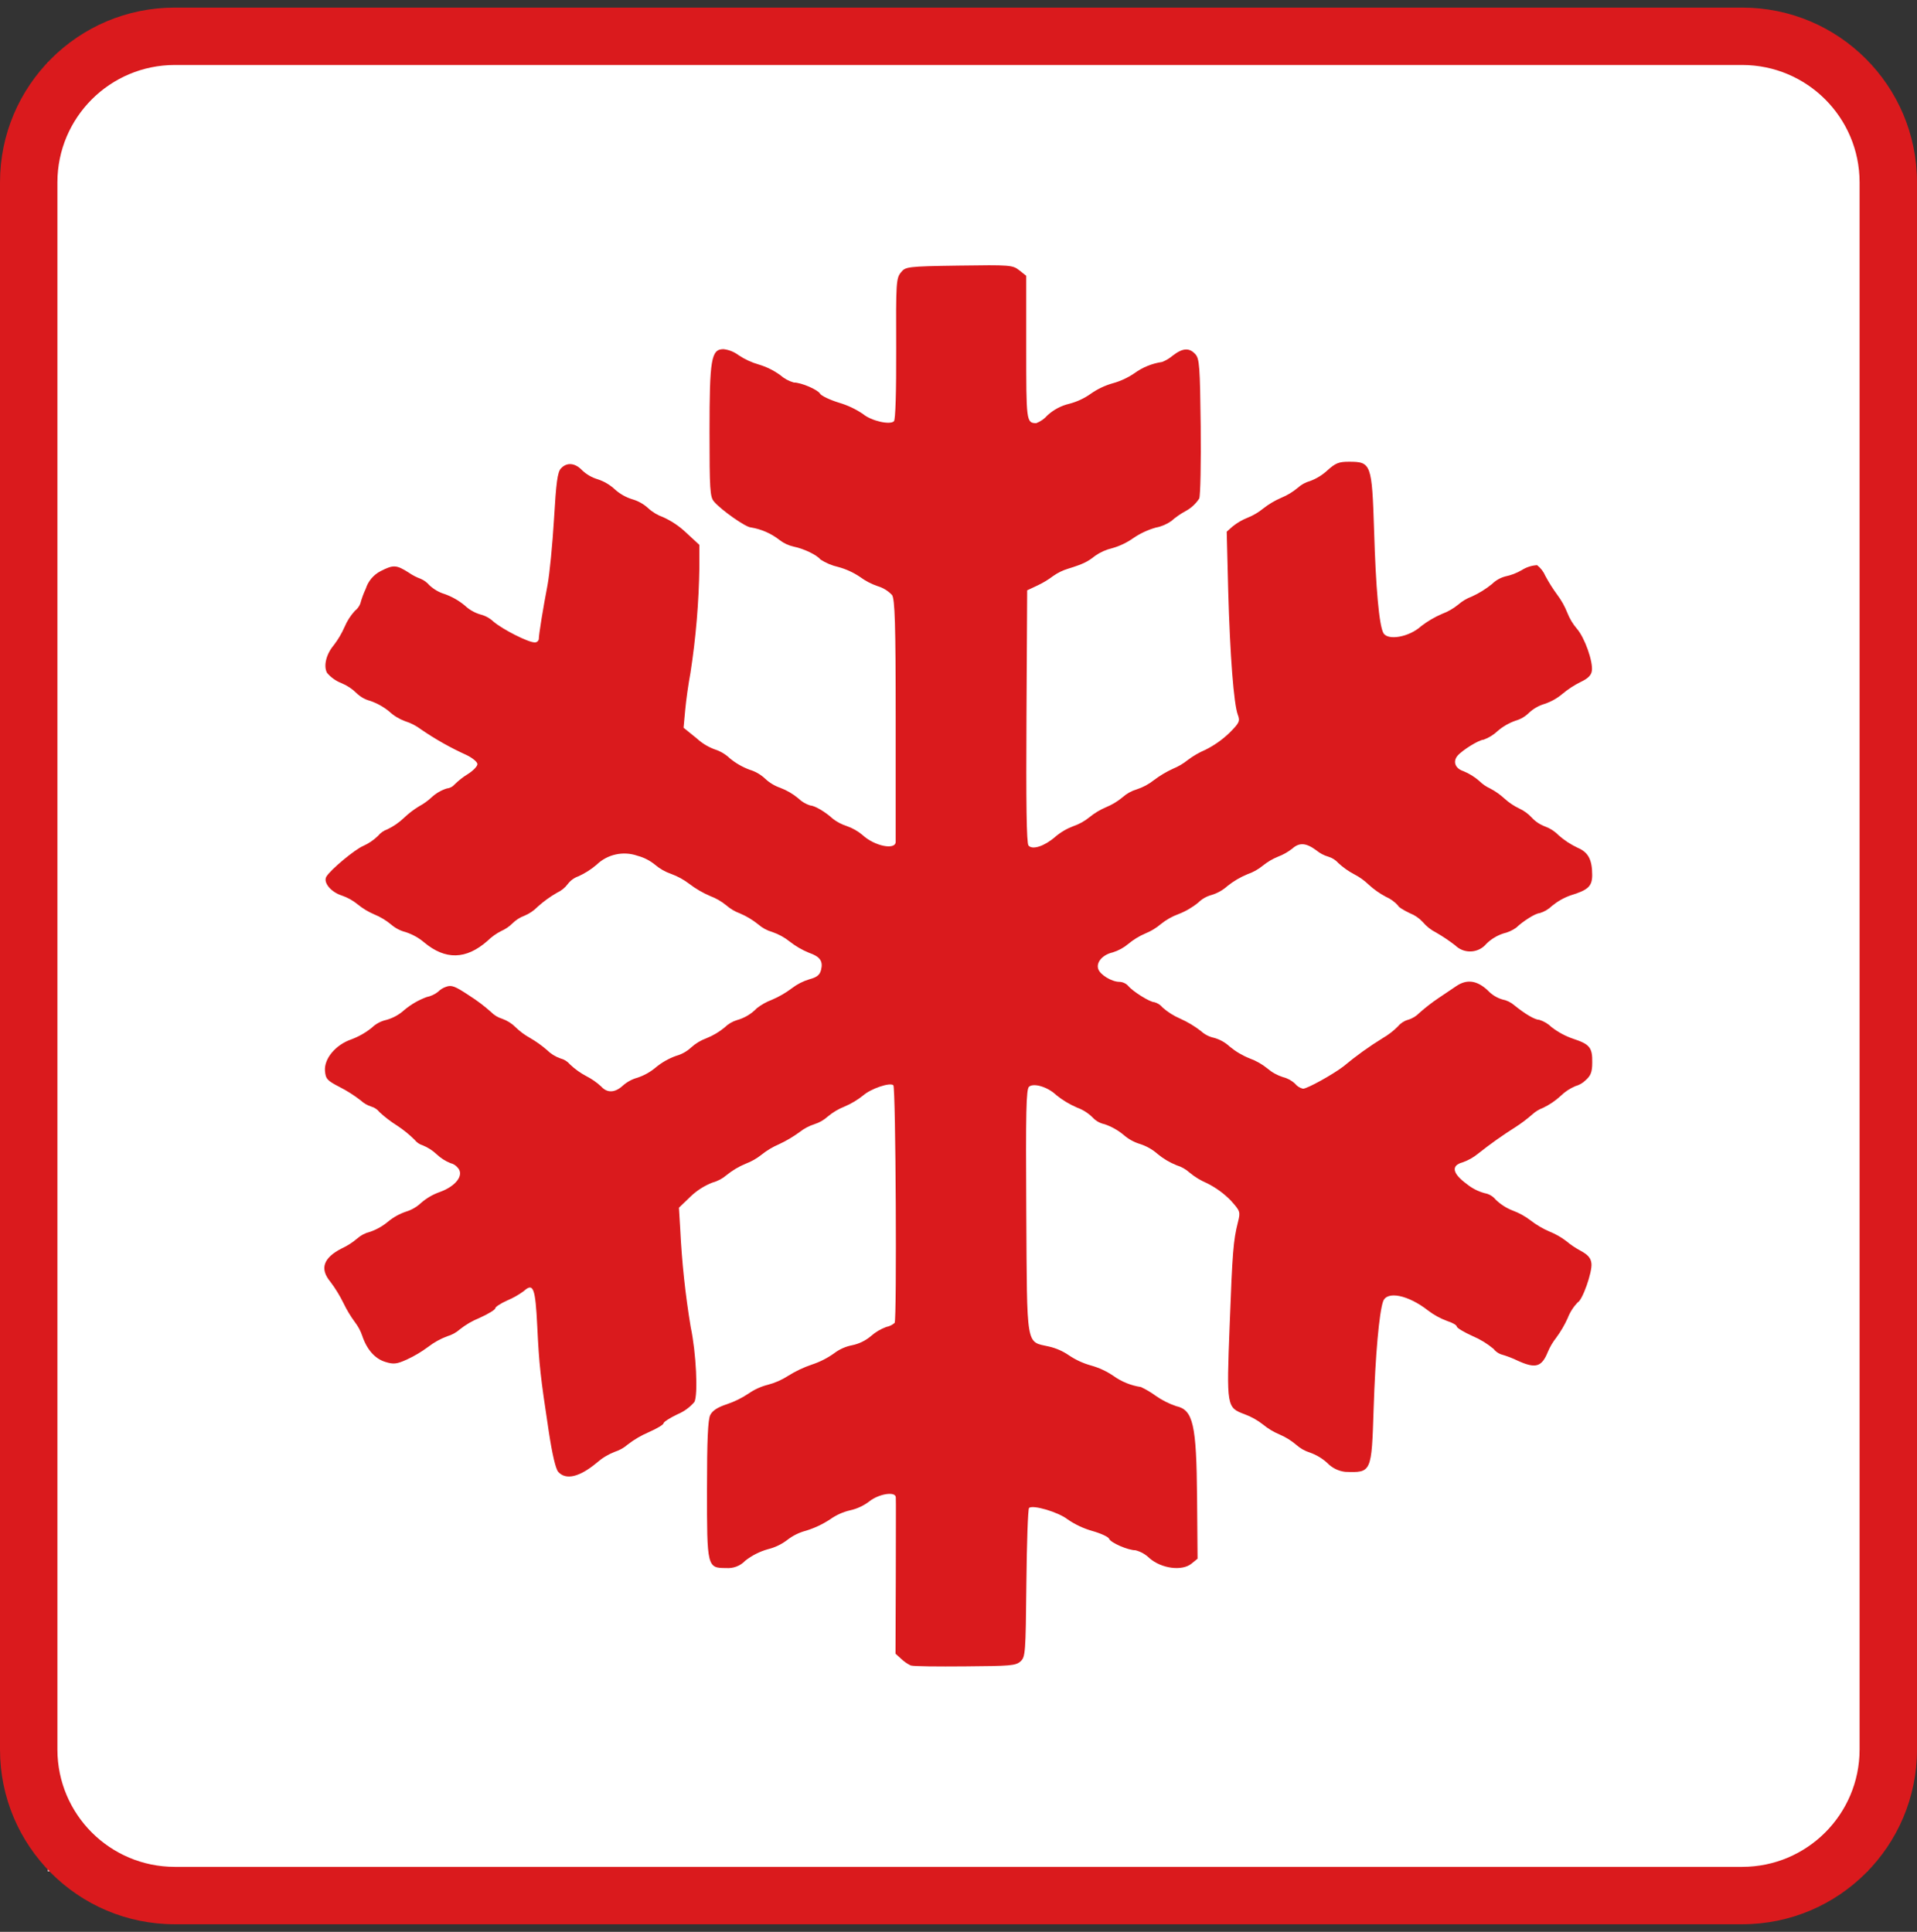
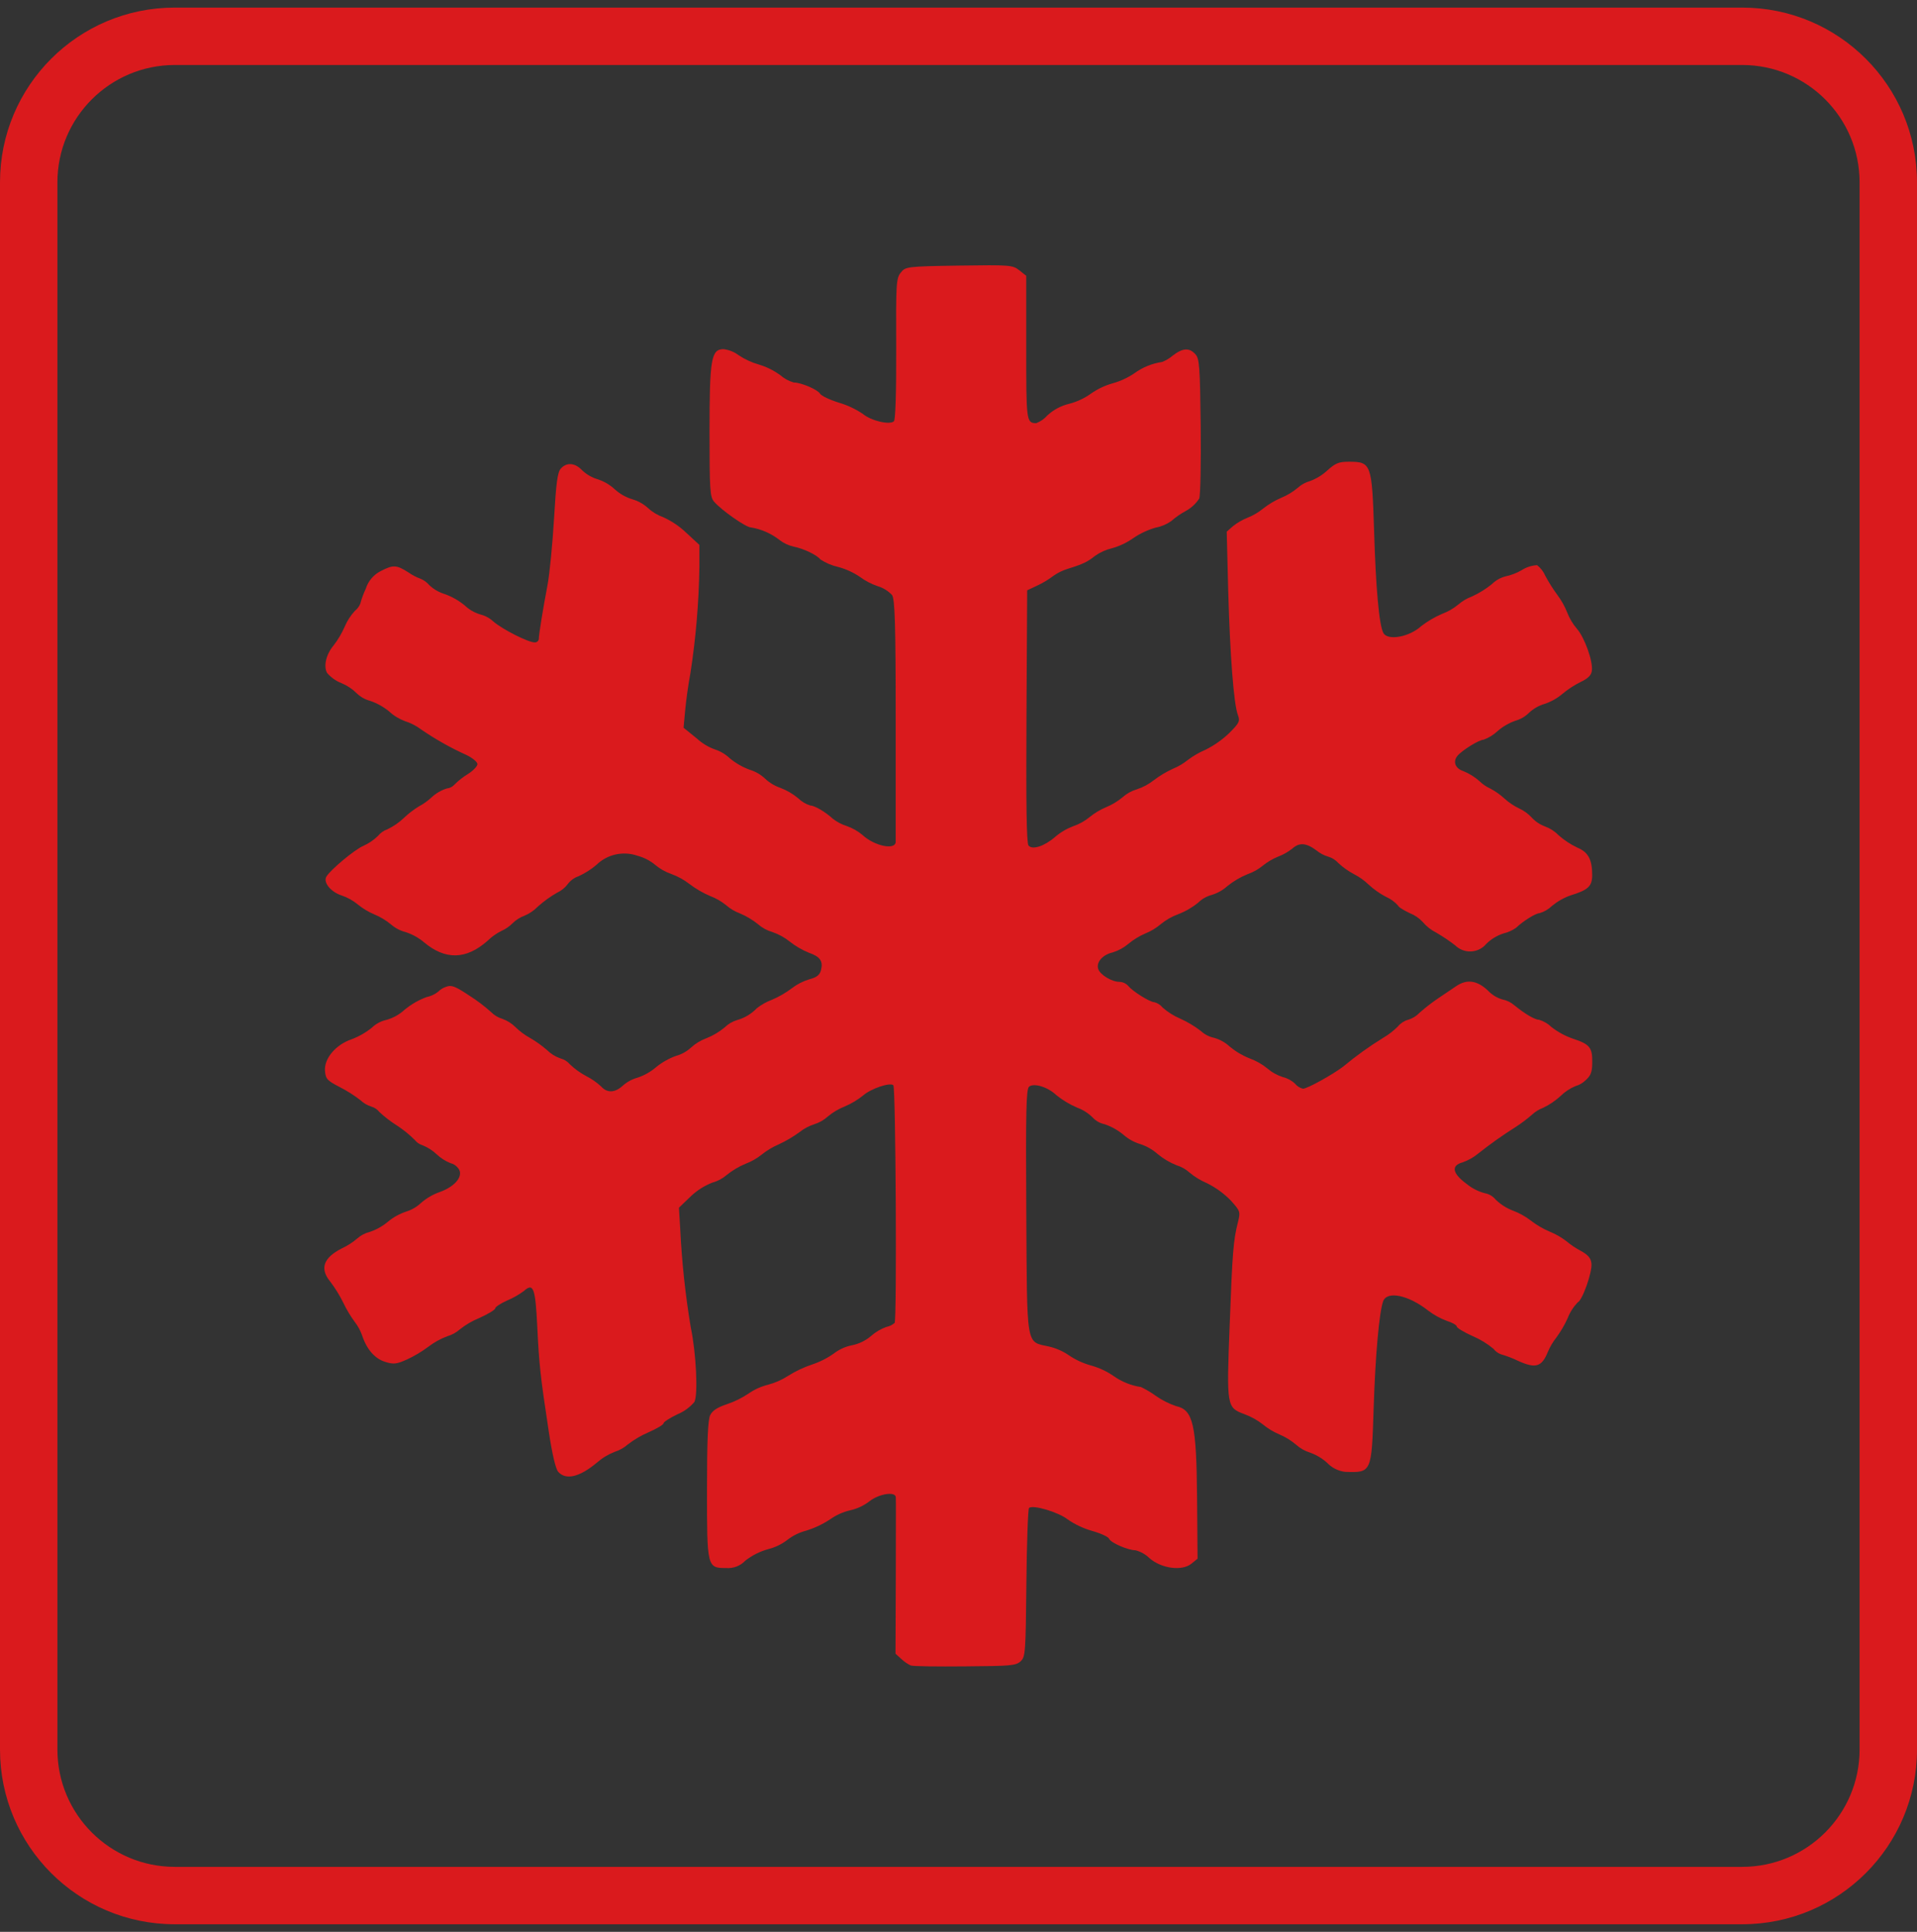
<svg xmlns="http://www.w3.org/2000/svg" version="1.1" id="Ebene_1" x="0px" y="0px" width="595.281px" height="600px" viewBox="0 0 595.281 600" enable-background="new 0 0 595.281 600" xml:space="preserve">
  <rect x="0" y="0" width="595.281" height="600" fill="#333333" stroke="none" />
  <title>NIE-icon_frostsicher</title>
-   <rect x="14.863" y="19.311" fill="#FFFFFF" width="565.04" height="561.912" />
  <g id="Ebene_11">
    <path fill="#DA1A1D" d="M541.023,20.187c20.113,0.017,36.412,16.317,36.43,36.43v486.765c-0.018,20.113-16.316,36.412-36.43,36.43   H54.258c-20.113-0.018-36.413-16.316-36.43-36.43V56.617c0.017-20.113,16.317-36.413,36.43-36.43H541.023 M541.023,2.36H54.258   C24.292,2.36,0,26.652,0,56.617v486.765c0,29.965,24.292,54.258,54.257,54.258l0,0h486.766c29.965,0,54.258-24.293,54.258-54.258   l0,0V56.617C595.281,26.652,570.988,2.36,541.023,2.36z" />
  </g>
  <g id="frostsicher">
    <path id="path4231" fill="#DA1A1D" d="M282.929,517.324c-1.111-0.521-2.132-1.217-3.023-2.063l-1.829-1.658l0.093-23.779   c0-13.084,0.078-24.215,0-24.805c-0.093-1.891-5.224-1.1-8.231,1.287c-1.745,1.338-3.761,2.279-5.906,2.76   c-2.228,0.512-4.334,1.455-6.201,2.775c-2.328,1.543-4.865,2.742-7.534,3.564c-2.107,0.547-4.08,1.518-5.798,2.852   c-1.774,1.365-3.812,2.348-5.984,2.885c-2.568,0.713-4.97,1.924-7.069,3.564c-1.541,1.637-3.744,2.48-5.984,2.295   c-5.875,0-5.938-0.232-5.922-24.523c0-15.225,0.294-21.564,1.008-22.99c0.713-1.426,2.341-2.434,5.208-3.379   c2.387-0.805,4.655-1.926,6.744-3.334c1.794-1.236,3.794-2.145,5.906-2.682c2.249-0.584,4.39-1.527,6.34-2.791   c2.319-1.453,4.801-2.629,7.395-3.502c2.446-0.807,4.756-1.977,6.852-3.473c1.643-1.256,3.553-2.115,5.581-2.512   c2.161-0.438,4.177-1.412,5.86-2.838c1.402-1.244,3.028-2.211,4.79-2.852c0.959-0.182,1.853-0.615,2.589-1.256   c0.713-1.178,0.341-73.061-0.403-73.805c-0.992-0.992-6.961,1.053-9.302,3.1c-1.776,1.434-3.743,2.613-5.844,3.504   c-1.89,0.748-3.649,1.795-5.208,3.1c-1.215,1.098-2.654,1.918-4.217,2.404c-1.632,0.531-3.159,1.344-4.511,2.402   c-2.017,1.482-4.177,2.762-6.449,3.813c-1.93,0.828-3.739,1.914-5.379,3.225c-1.505,1.201-3.19,2.158-4.992,2.838   c-2.116,0.879-4.095,2.061-5.875,3.502c-1.269,1.096-2.768,1.891-4.387,2.326c-2.49,0.971-4.77,2.412-6.712,4.248l-3.705,3.564   l0.403,6.666c0.495,10.199,1.582,20.359,3.255,30.432c1.69,7.922,2.325,21.035,1.132,23.252c-1.43,1.664-3.23,2.971-5.255,3.814   c-2.372,1.131-4.31,2.387-4.31,2.789c0,0.404-2.046,1.645-4.558,2.744c-2.325,0.996-4.518,2.277-6.526,3.814   c-1.186,1.041-2.574,1.828-4.077,2.309c-2.026,0.785-3.899,1.918-5.534,3.35c-5.379,4.496-9.611,5.518-11.999,2.883   c-0.806-0.883-1.875-5.441-2.945-12.479c-2.635-17.395-2.992-20.633-3.581-32.709s-1.225-13.643-4.201-10.961   c-1.587,1.162-3.304,2.135-5.116,2.898c-2.062,0.916-3.736,2.016-3.736,2.449c0,0.436-2.232,1.783-4.945,3.008   c-2.156,0.871-4.176,2.045-5.999,3.488c-1.144,1.016-2.5,1.762-3.969,2.186c-2.115,0.791-4.101,1.895-5.891,3.271   c-2.074,1.545-4.302,2.869-6.65,3.953c-3.101,1.395-4.108,1.549-6.682,0.729c-3.209-0.977-5.736-3.83-7.177-8.154   c-0.521-1.514-1.285-2.934-2.263-4.201c-1.371-1.863-2.564-3.852-3.566-5.938c-1.137-2.318-2.492-4.525-4.046-6.588   c-3.379-4.047-2.201-7.457,3.55-10.371c1.742-0.807,3.364-1.85,4.821-3.1c1.117-0.986,2.458-1.684,3.907-2.031   c2.062-0.707,3.975-1.789,5.643-3.193c1.66-1.369,3.557-2.42,5.596-3.102c1.738-0.535,3.329-1.463,4.651-2.713   c1.713-1.482,3.69-2.629,5.829-3.379c5.038-1.814,7.611-5.287,5.565-7.533c-0.582-0.715-1.383-1.217-2.279-1.428   c-1.598-0.645-3.06-1.586-4.31-2.773c-1.254-1.178-2.715-2.113-4.31-2.76c-0.988-0.297-1.86-0.893-2.496-1.705   c-1.657-1.645-3.475-3.119-5.426-4.402c-1.968-1.234-3.816-2.652-5.519-4.232c-0.636-0.816-1.516-1.408-2.511-1.689   c-1.243-0.395-2.382-1.063-3.333-1.953c-2.053-1.586-4.248-2.977-6.558-4.154c-3.813-1.969-4.294-2.496-4.496-4.977   c-0.31-3.814,3.317-8.123,8.201-9.797c2.308-0.861,4.46-2.092,6.372-3.645c1.254-1.199,2.815-2.031,4.511-2.402   c2.078-0.58,3.99-1.643,5.581-3.1c2.051-1.711,4.379-3.059,6.883-3.984c1.3-0.262,2.521-0.824,3.565-1.643   c0.696-0.711,1.552-1.242,2.496-1.551c1.674-0.637,2.775-0.217,7.271,2.775c2.372,1.508,4.617,3.209,6.712,5.084   c0.955,0.969,2.139,1.684,3.441,2.076c1.568,0.559,2.993,1.459,4.17,2.637c1.33,1.293,2.826,2.402,4.449,3.301   c1.879,1.082,3.649,2.344,5.286,3.768c1.18,1.174,2.611,2.064,4.186,2.604c1.171,0.303,2.217,0.963,2.992,1.893   c1.499,1.42,3.183,2.629,5.007,3.596c1.693,0.859,3.258,1.951,4.651,3.24c1.875,2.094,4.31,1.969,6.774-0.326   c1.31-1.145,2.863-1.977,4.542-2.434c2.104-0.705,4.051-1.811,5.736-3.256c1.852-1.512,3.949-2.697,6.201-3.502   c1.734-0.48,3.329-1.369,4.651-2.59c1.386-1.258,3.002-2.236,4.759-2.883c2.057-0.816,3.972-1.951,5.674-3.363   c1.066-1.049,2.369-1.826,3.798-2.264c2.365-0.65,4.508-1.932,6.201-3.705c1.408-1.102,2.977-1.979,4.65-2.605   c2.205-0.936,4.287-2.139,6.201-3.58c1.629-1.254,3.473-2.199,5.441-2.791c2.372-0.635,3.24-1.332,3.643-2.914   c0.682-2.728-0.31-4.139-3.767-5.333c-2.124-0.868-4.116-2.026-5.922-3.441c-1.634-1.315-3.486-2.333-5.472-3.008   c-1.609-0.46-3.096-1.27-4.356-2.372c-1.72-1.388-3.624-2.53-5.658-3.395c-1.557-0.573-2.996-1.423-4.248-2.511   c-1.51-1.235-3.211-2.215-5.038-2.899c-2.292-0.979-4.453-2.24-6.434-3.751c-1.712-1.315-3.615-2.36-5.643-3.101   c-1.863-0.643-3.588-1.632-5.085-2.914c-1.581-1.278-3.414-2.208-5.379-2.729c-4.432-1.549-9.358-0.463-12.728,2.806   c-1.682,1.436-3.555,2.63-5.565,3.55c-1.332,0.456-2.498,1.297-3.349,2.418c-0.866,1.166-2.012,2.094-3.333,2.698   c-2.141,1.227-4.147,2.677-5.984,4.325c-1.175,1.21-2.583,2.17-4.139,2.822c-1.397,0.512-2.667,1.321-3.721,2.372   c-1.002,0.997-2.18,1.8-3.473,2.372c-1.594,0.802-3.053,1.848-4.325,3.1c-6.62,5.813-13.038,5.953-19.641,0.434   c-1.692-1.428-3.646-2.512-5.751-3.193c-1.679-0.432-3.234-1.25-4.542-2.387c-1.557-1.285-3.297-2.33-5.163-3.101   c-1.853-0.785-3.586-1.829-5.146-3.101c-1.478-1.217-3.164-2.157-4.976-2.775c-3.364-1.069-5.813-4.046-4.79-5.829   c1.225-2.124,8.82-8.464,11.487-9.58c1.688-0.76,3.231-1.809,4.558-3.101c0.761-0.941,1.771-1.65,2.915-2.046   c1.899-0.907,3.641-2.111,5.162-3.565c1.417-1.352,2.977-2.547,4.65-3.565c1.408-0.759,2.715-1.691,3.891-2.775   c1.35-1.266,2.965-2.214,4.729-2.775c0.961-0.093,1.85-0.554,2.48-1.287c1.225-1.215,2.588-2.281,4.062-3.178   c1.644-1.039,2.992-2.434,2.992-3.101s-1.55-1.938-3.379-2.821c-4.915-2.224-9.625-4.875-14.076-7.921   c-1.532-1.159-3.252-2.045-5.084-2.62c-1.817-0.674-3.482-1.701-4.899-3.023c-1.741-1.421-3.719-2.523-5.844-3.255   c-1.594-0.415-3.053-1.238-4.232-2.387c-1.334-1.326-2.914-2.379-4.651-3.101c-1.76-0.677-3.322-1.786-4.542-3.224   c-1.147-2.124-0.264-5.782,2.062-8.542c1.36-1.767,2.5-3.693,3.395-5.736c0.772-1.829,1.852-3.512,3.194-4.976   c0.746-0.576,1.324-1.341,1.674-2.217c0.431-1.597,1.001-3.153,1.706-4.65c0.751-2.379,2.427-4.356,4.65-5.488   c3.907-2,4.852-1.954,8.619,0.434c1.18,0.824,2.462,1.491,3.813,1.984c1.021,0.44,1.928,1.108,2.651,1.953   c1.372,1.295,3.029,2.251,4.837,2.79c2.257,0.814,4.356,2.016,6.201,3.55c1.36,1.281,3,2.226,4.79,2.759   c1.521,0.373,2.919,1.131,4.062,2.201c2.915,2.496,10.852,6.48,12.774,6.48c0.635,0.068,1.215-0.364,1.333-0.992   c0-1.441,1.318-9.534,2.713-16.82c0.651-3.488,1.55-12.727,2.015-20.54c0.651-11.239,1.085-14.51,2.124-15.642   c1.813-2.015,4.402-1.798,6.604,0.542c1.37,1.298,3.027,2.255,4.836,2.791c1.965,0.641,3.768,1.698,5.286,3.101   c1.561,1.417,3.413,2.476,5.426,3.1c1.825,0.521,3.507,1.455,4.914,2.729c1.364,1.265,2.974,2.236,4.729,2.852   c2.616,1.191,5.016,2.81,7.1,4.791l4.124,3.813v6.759c-0.16,11.047-1.087,22.07-2.775,32.988c-0.62,3.271-1.349,8.433-1.628,11.487   l-0.512,5.55l4.155,3.364c1.61,1.476,3.496,2.619,5.55,3.364c1.738,0.558,3.328,1.501,4.65,2.759   c1.849,1.533,3.946,2.739,6.201,3.565c1.765,0.534,3.383,1.467,4.728,2.728c1.362,1.29,2.985,2.273,4.759,2.884   c2.009,0.764,3.879,1.853,5.535,3.224c1.063,1.044,2.359,1.82,3.782,2.264c1.287,0,4.651,1.953,7.007,4.124   c1.308,1.008,2.782,1.779,4.356,2.279c1.759,0.617,3.392,1.546,4.821,2.744c3.721,3.457,10.263,4.806,10.325,2.139   c0-0.759,0-17.951,0-38.197c0-29.609-0.264-37.205-1.132-38.461c-1.224-1.299-2.769-2.251-4.48-2.759   c-1.954-0.667-3.794-1.629-5.457-2.853c-2.07-1.403-4.36-2.451-6.774-3.1c-1.962-0.444-3.831-1.231-5.519-2.326   c-1.147-1.426-5.1-3.333-8.325-4c-1.582-0.352-3.069-1.045-4.356-2.031c-2.586-2.04-5.648-3.39-8.898-3.922   c-1.55,0-9.224-5.379-11.487-8.045c-1.24-1.458-1.38-3.736-1.38-21.703c0-22.586,0.512-25.625,4.356-25.625   c1.687,0.202,3.29,0.843,4.65,1.86c1.934,1.292,4.057,2.276,6.294,2.914c2.387,0.712,4.635,1.823,6.65,3.287   c1.214,1.065,2.648,1.849,4.201,2.294c2.356,0,7.487,2.248,8.169,3.473c0.372,0.651,3.023,1.922,5.891,2.806   c2.653,0.779,5.169,1.966,7.457,3.519c2.512,2.108,8.356,3.472,9.596,2.232c0.481-0.496,0.744-9.1,0.698-22.54   c-0.093-20.447,0-21.858,1.442-23.641c1.441-1.783,1.689-1.922,18.075-2.155c15.906-0.232,16.634-0.17,18.71,1.458l2.156,1.705   v22.23c0,22.881,0,23.501,3.1,23.548c1.352-0.516,2.555-1.357,3.504-2.45c1.914-1.753,4.246-2.985,6.773-3.581   c2.387-0.624,4.639-1.674,6.65-3.101c2.074-1.461,4.381-2.562,6.822-3.255c2.393-0.655,4.66-1.703,6.711-3.101   c2.545-1.857,5.504-3.065,8.619-3.519c1.209-0.471,2.33-1.142,3.318-1.984c3.1-2.388,5.146-2.512,7.021-0.434   c1.271,1.395,1.443,3.736,1.66,22.276c0.123,11.394-0.078,21.548-0.451,22.54c-1.057,1.639-2.514,2.983-4.23,3.906   c-1.598,0.861-3.09,1.901-4.449,3.101c-1.438,1.015-3.076,1.708-4.807,2.031c-2.502,0.71-4.873,1.82-7.021,3.287   c-1.973,1.389-4.162,2.437-6.48,3.1c-1.924,0.447-3.744,1.257-5.363,2.388c-2.295,1.86-3.783,2.573-8.387,4   c-1.664,0.501-3.234,1.271-4.65,2.279c-1.484,1.122-3.078,2.088-4.76,2.883l-3.287,1.55l-0.217,39.143   c-0.139,26.71,0,39.438,0.637,40.12c1.193,1.441,4.961,0.201,8.262-2.682c1.674-1.43,3.582-2.558,5.643-3.333   c1.828-0.623,3.529-1.568,5.023-2.79c1.559-1.273,3.293-2.317,5.146-3.101c1.863-0.765,3.6-1.811,5.146-3.101   c1.254-1.125,2.742-1.957,4.355-2.434c1.941-0.628,3.752-1.6,5.35-2.868c1.846-1.394,3.836-2.584,5.938-3.55   c1.639-0.67,3.174-1.573,4.557-2.682c1.707-1.292,3.566-2.369,5.535-3.209c2.713-1.352,5.207-3.108,7.395-5.209   c3.1-3.1,3.395-3.674,2.65-5.627c-1.256-3.287-2.434-18.386-2.992-38.585l-0.465-18.308l1.875-1.659   c1.408-1.126,2.975-2.035,4.65-2.697c1.719-0.691,3.324-1.637,4.76-2.806c1.719-1.354,3.604-2.48,5.611-3.349   c1.865-0.762,3.602-1.808,5.146-3.101c1.104-1.001,2.426-1.729,3.861-2.124c1.98-0.736,3.797-1.853,5.348-3.287   c2.543-2.294,3.58-2.713,6.76-2.697c6.852,0,7.084,0.667,7.75,21.393c0.527,17.765,1.551,29.345,2.883,31.794   c1.334,2.45,8.016,1.302,11.797-2.17c1.98-1.518,4.143-2.783,6.434-3.767c1.828-0.684,3.529-1.664,5.039-2.899   c1.234-1.073,2.652-1.913,4.186-2.48c2.25-1.023,4.359-2.331,6.277-3.891c1.145-1.126,2.559-1.938,4.109-2.356   c1.799-0.372,3.525-1.031,5.115-1.954c1.434-0.916,3.076-1.449,4.775-1.55c1.127,0.881,2.012,2.033,2.572,3.349   c1.09,2.033,2.322,3.986,3.689,5.844c1.275,1.698,2.318,3.56,3.102,5.534c0.709,1.825,1.721,3.517,2.99,5.007   c2.404,2.713,5.086,10.231,4.652,13.115c-0.188,1.349-1.225,2.372-3.441,3.411c-2.049,1.016-3.969,2.27-5.721,3.736   c-1.637,1.377-3.52,2.43-5.551,3.101c-1.785,0.534-3.426,1.473-4.789,2.744c-1.156,1.155-2.586,1.998-4.154,2.449   c-2.055,0.709-3.953,1.803-5.598,3.225c-1.256,1.188-2.744,2.107-4.371,2.697c-1.379,0-6.666,3.271-8.107,5.007   s-0.791,3.891,1.859,4.759c1.82,0.75,3.502,1.798,4.977,3.1c0.955,0.942,2.066,1.708,3.287,2.264   c1.637,0.856,3.152,1.925,4.512,3.178c1.389,1.257,2.955,2.302,4.65,3.101c1.43,0.67,2.713,1.612,3.781,2.775   c1.141,1.229,2.553,2.174,4.125,2.759c1.57,0.566,2.99,1.483,4.154,2.682c1.789,1.583,3.793,2.903,5.953,3.922   c3.316,1.395,4.541,3.674,4.541,8.479c0,3.457-1.209,4.65-6.729,6.325c-2.096,0.749-4.047,1.855-5.766,3.271   c-1.08,1.05-2.4,1.821-3.846,2.248c-1.193,0-5.131,2.465-7.254,4.511c-1.203,0.855-2.563,1.466-4,1.798   c-1.975,0.645-3.773,1.738-5.256,3.193c-2.309,2.801-6.451,3.2-9.252,0.891c-0.141-0.116-0.275-0.237-0.404-0.363   c-1.883-1.461-3.861-2.792-5.922-3.984c-1.605-0.806-3.029-1.929-4.186-3.302c-1.119-1.208-2.496-2.147-4.031-2.744   c-2-0.946-3.643-2-3.643-2.372c-1.057-1.171-2.352-2.102-3.799-2.729c-1.938-1.026-3.734-2.298-5.348-3.782   c-1.324-1.276-2.83-2.352-4.465-3.193c-1.781-0.94-3.434-2.107-4.914-3.473c-0.828-0.938-1.902-1.626-3.1-1.984   c-1.373-0.4-2.648-1.075-3.752-1.984c-3.193-2.356-5.256-2.496-7.473-0.527c-1.336,1.052-2.826,1.894-4.418,2.496   c-1.711,0.697-3.309,1.643-4.744,2.806c-1.416,1.158-3.027,2.055-4.758,2.651c-2.23,0.918-4.318,2.15-6.201,3.658   c-1.414,1.276-3.092,2.223-4.914,2.775c-1.566,0.42-2.998,1.237-4.154,2.372c-1.861,1.522-3.955,2.737-6.201,3.597   c-1.973,0.728-3.811,1.775-5.441,3.1c-1.424,1.207-3.031,2.18-4.76,2.883c-1.908,0.814-3.688,1.9-5.285,3.225   c-1.428,1.206-3.084,2.113-4.869,2.667c-3.1,0.697-5.191,3.023-4.51,5.13c0.572,1.814,4.201,4.016,6.604,4.016   c1.035,0.041,2.012,0.492,2.713,1.256c1.441,1.752,6.744,5.053,8.092,5.053c1.021,0.266,1.93,0.852,2.59,1.676   c1.625,1.426,3.467,2.588,5.457,3.441c2.295,1.025,4.459,2.32,6.447,3.859c1.15,1.059,2.564,1.785,4.094,2.107   c1.805,0.506,3.465,1.436,4.836,2.713c1.861,1.543,3.953,2.783,6.201,3.676c1.982,0.723,3.832,1.77,5.473,3.1   c1.424,1.223,3.078,2.145,4.867,2.713c1.408,0.34,2.703,1.047,3.752,2.047c0.627,0.775,1.494,1.32,2.465,1.549   c1.348,0,9.301-4.434,12.541-6.914c3.873-3.238,7.977-6.191,12.277-8.836c1.697-0.99,3.26-2.193,4.65-3.58   c0.803-0.984,1.883-1.703,3.102-2.063c1.369-0.391,2.611-1.141,3.596-2.17c1.855-1.646,3.818-3.17,5.875-4.559l5.564-3.75   c3.287-2.232,6.465-1.783,9.814,1.379c1.213,1.297,2.748,2.248,4.449,2.76c1.395,0.264,2.695,0.895,3.766,1.828   c3.41,2.76,6.402,4.512,7.752,4.512c1.426,0.445,2.727,1.221,3.797,2.264c2.02,1.563,4.281,2.783,6.697,3.611   c5.178,1.705,6.016,2.744,5.938,7.395c0,3.008-0.48,4.109-2.123,5.551c-0.869,0.84-1.936,1.447-3.102,1.768   c-1.732,0.729-3.311,1.779-4.65,3.1c-1.607,1.475-3.426,2.703-5.395,3.643c-1.25,0.467-2.398,1.172-3.379,2.078   c-1.625,1.42-3.35,2.721-5.162,3.891c-4.033,2.545-7.926,5.309-11.658,8.277c-1.422,1.158-3.031,2.066-4.76,2.682   c-3.689,0.979-3.238,3.428,1.24,6.713c1.643,1.342,3.549,2.318,5.598,2.869c1.326,0.229,2.525,0.926,3.379,1.969   c1.514,1.482,3.311,2.643,5.285,3.41c2.018,0.742,3.91,1.787,5.613,3.1c1.811,1.396,3.789,2.557,5.891,3.457   c1.838,0.744,3.568,1.73,5.146,2.93c1.361,1.143,2.836,2.139,4.402,2.977c2.371,1.287,3.24,2.295,3.426,3.984   c0.311,2.65-2.836,11.533-4.279,12.092c-1.342,1.41-2.395,3.068-3.1,4.883c-0.969,2.145-2.158,4.18-3.551,6.076   c-1.08,1.365-1.967,2.873-2.635,4.48c-1.891,4.65-3.797,5.162-9.223,2.713c-1.721-0.838-3.51-1.521-5.35-2.045   c-0.9-0.342-1.689-0.928-2.277-1.691c-1.945-1.623-4.117-2.949-6.449-3.938c-2.729-1.225-4.961-2.572-4.961-2.99   c0-0.42-1.334-1.195-2.961-1.707c-2.137-0.785-4.145-1.887-5.953-3.27c-6.092-4.775-12.742-6.201-13.951-2.838   c-1.209,3.365-2.42,16.711-2.945,33.299c-0.637,19.951-0.637,19.936-8.838,19.656c-2.105-0.246-4.063-1.215-5.533-2.744   c-1.551-1.418-3.369-2.514-5.348-3.223c-1.615-0.496-3.102-1.338-4.357-2.465c-1.545-1.313-3.281-2.385-5.146-3.18   c-1.857-0.777-3.59-1.82-5.146-3.1c-1.719-1.35-3.639-2.422-5.689-3.178c-5.596-2.094-5.627-2.248-4.65-27.656   c0.854-22.787,1.146-26.354,2.559-31.949c0.82-3.271,0.76-3.457-2.172-6.744c-2.152-2.209-4.662-4.037-7.424-5.41   c-1.975-0.836-3.813-1.959-5.457-3.332c-1.145-1.023-2.5-1.785-3.969-2.232c-2.141-0.854-4.133-2.035-5.906-3.504   c-1.58-1.396-3.434-2.453-5.441-3.1c-1.883-0.566-3.621-1.527-5.1-2.822c-1.754-1.463-3.762-2.592-5.922-3.332   c-1.416-0.287-2.705-1.008-3.689-2.063c-1.377-1.377-3.039-2.436-4.869-3.1c-2.328-0.998-4.51-2.313-6.479-3.908   c-2.605-2.494-6.93-3.813-8.418-2.588c-0.898,0.744-1.055,7.533-0.869,38.756c0.264,42.971-0.201,40.305,7.086,41.963   c2.191,0.508,4.27,1.422,6.123,2.697c2.107,1.426,4.432,2.498,6.883,3.178c2.471,0.684,4.811,1.768,6.93,3.209   c2.551,1.83,5.5,3.025,8.604,3.488c1.594,0.756,3.115,1.658,4.541,2.697c1.955,1.373,4.096,2.459,6.357,3.225   c5.301,1.162,6.324,5.643,6.51,28.463l0.156,18.928l-1.908,1.549c-2.898,2.357-9.301,1.551-13.068-1.75   c-1.195-1.168-2.676-2-4.293-2.42c-2.342,0-7.752-2.355-8.201-3.58c-0.232-0.59-2.588-1.674-5.24-2.418   c-2.717-0.775-5.293-1.984-7.627-3.582c-2.82-2.248-10.852-4.65-11.998-3.549c-0.326,0.309-0.697,10.852-0.822,23.393   c-0.217,21.703-0.309,22.881-1.813,24.244c-1.504,1.365-3.365,1.441-17.191,1.551c-8.589,0.078-16.139,0-16.79-0.264V517.324z" />
  </g>
</svg>